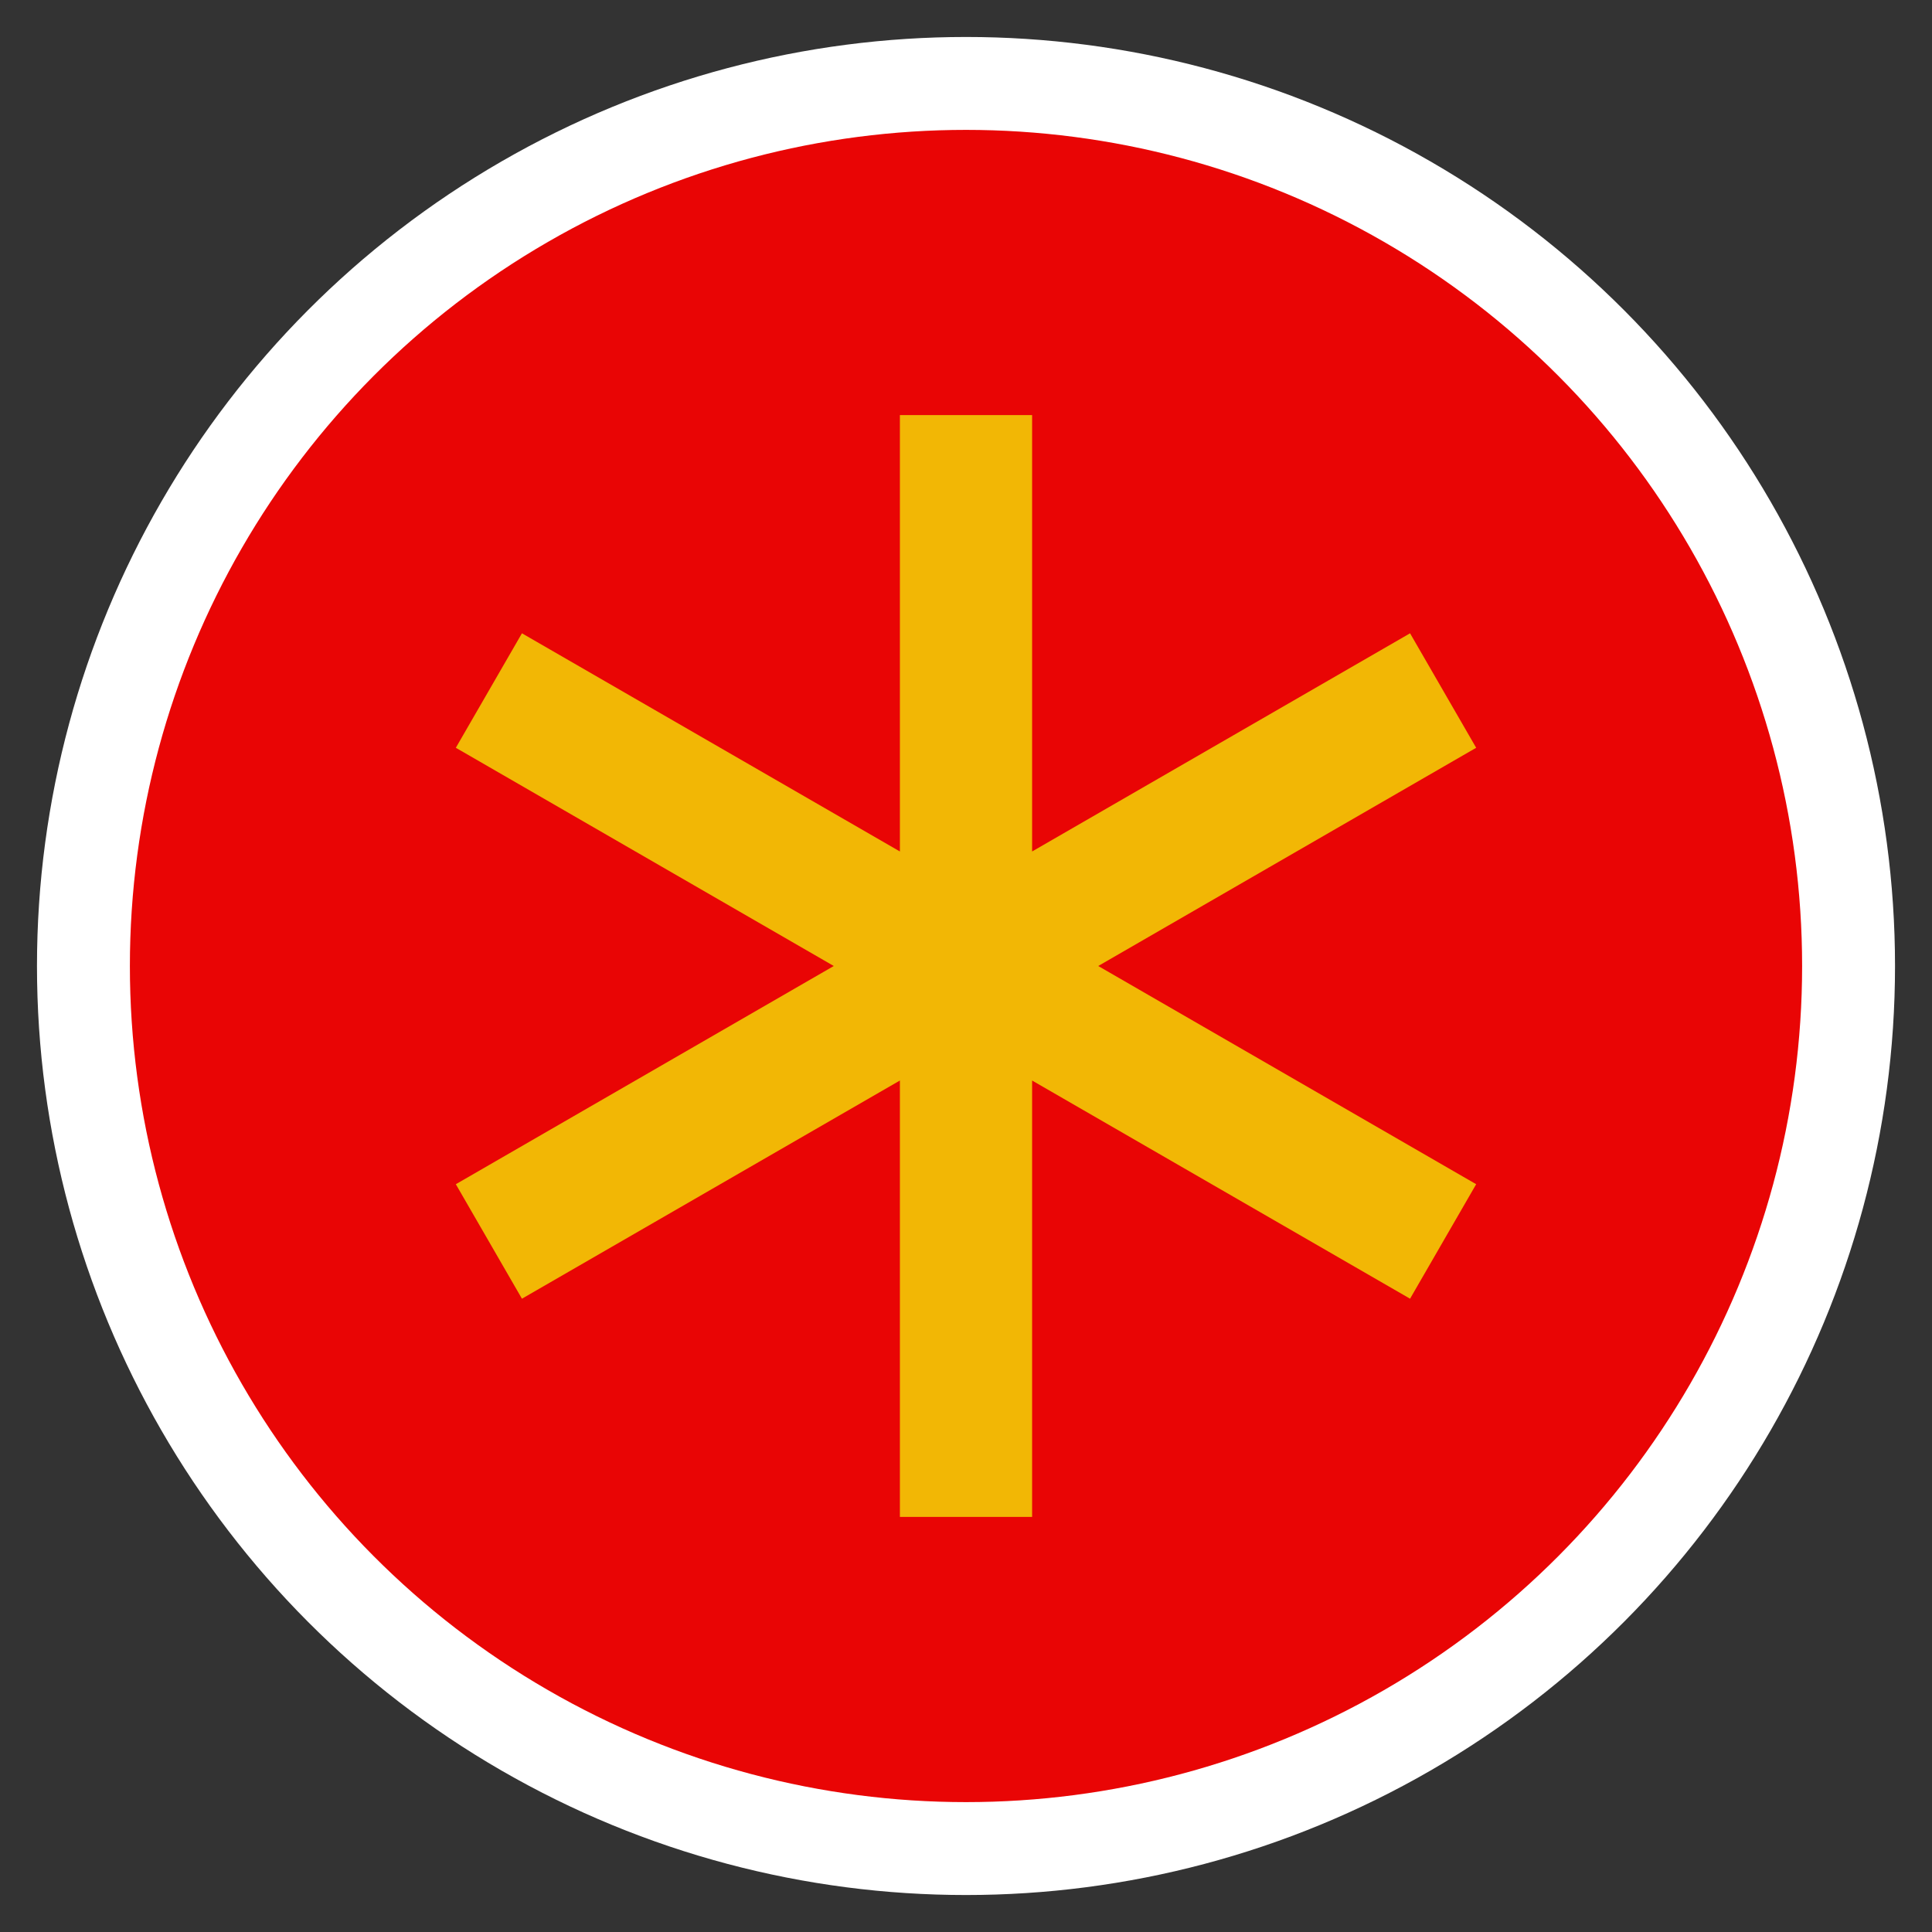
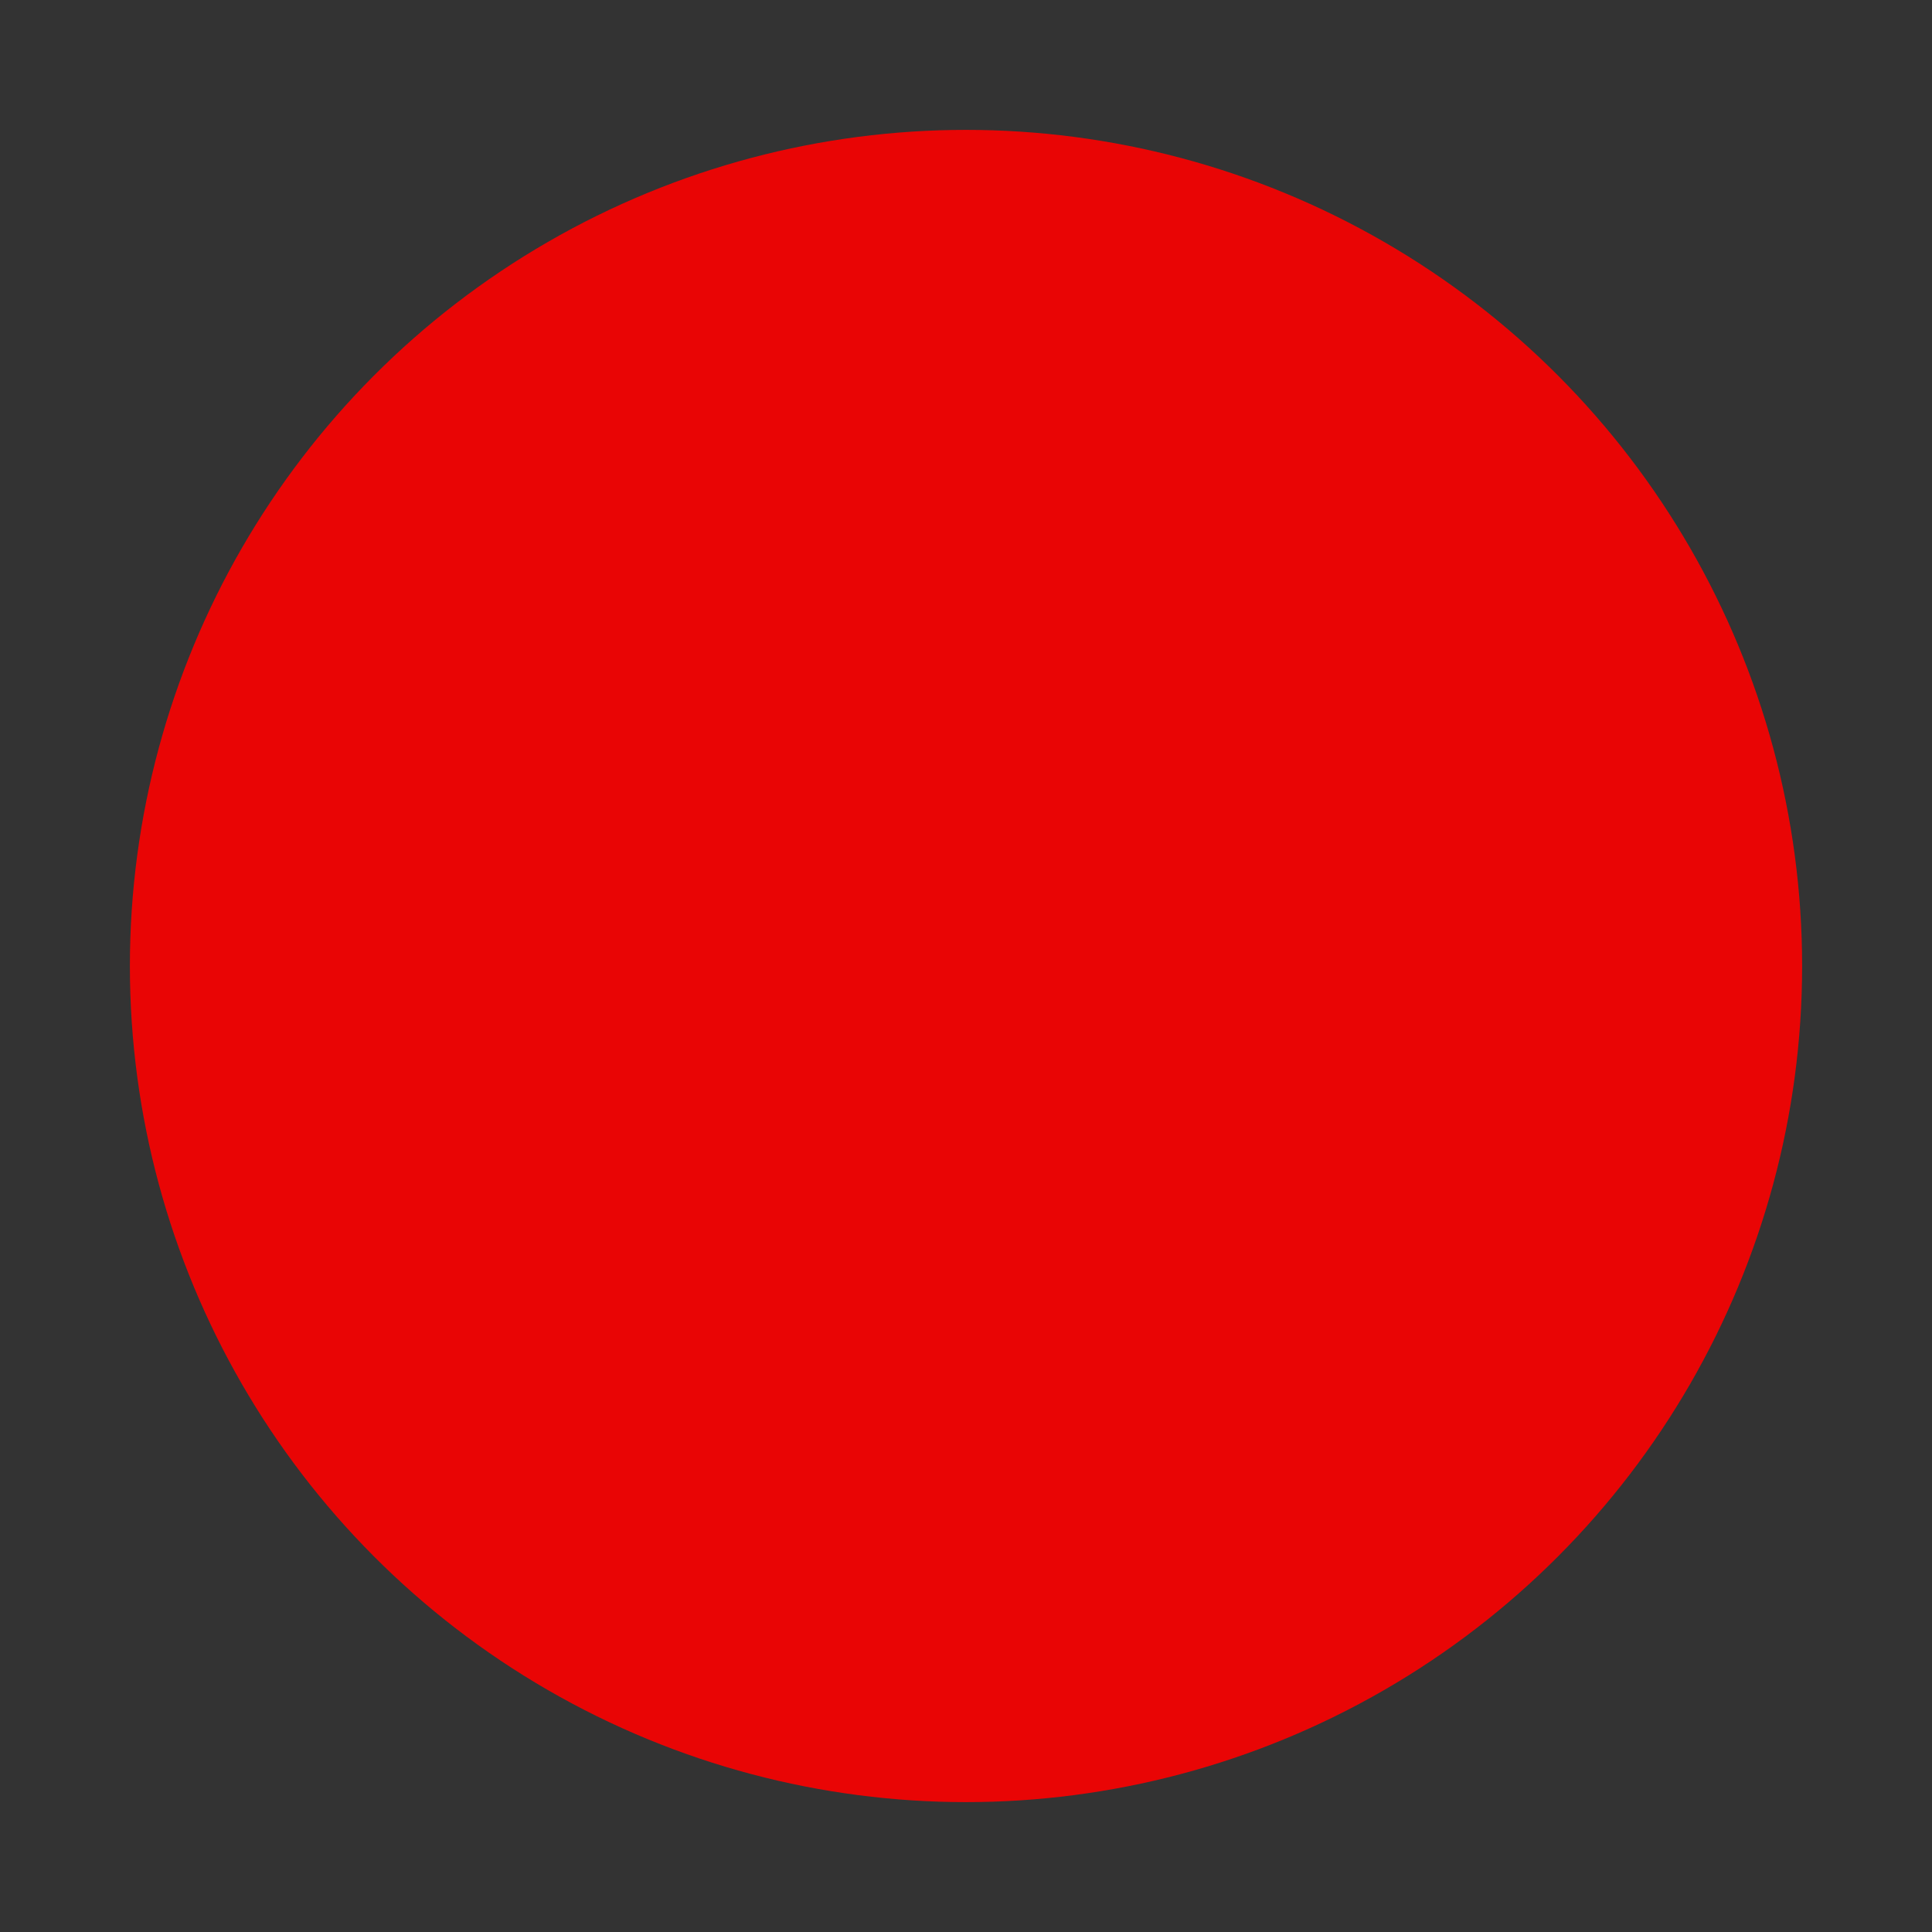
<svg xmlns="http://www.w3.org/2000/svg" id="Camada_1" data-name="Camada 1" viewBox="0 0 512 512">
  <rect x="0" y="0" width="512" height="512" fill="#333333" stroke="none" />
  <defs>
    <style>      .cls-1 {        fill: #e90505;      }      .cls-1, .cls-2, .cls-3 {        stroke-width: 0px;      }      .cls-2 {        fill: #fff;      }      .cls-3 {        fill: #f2b705;      }    </style>
  </defs>
-   <circle class="cls-2" cx="256" cy="256" r="246.2" />
  <circle class="cls-1" cx="256" cy="256" r="221.58" />
-   <polygon class="cls-3" points="391.2 198.17 373.68 167.83 273.52 225.65 273.52 110 238.48 110 238.48 225.65 138.32 167.83 120.8 198.17 220.96 256 120.8 313.83 138.32 344.17 238.48 286.35 238.48 402 273.52 402 273.52 286.35 373.68 344.17 391.2 313.83 291.04 256 391.2 198.17" />
</svg>